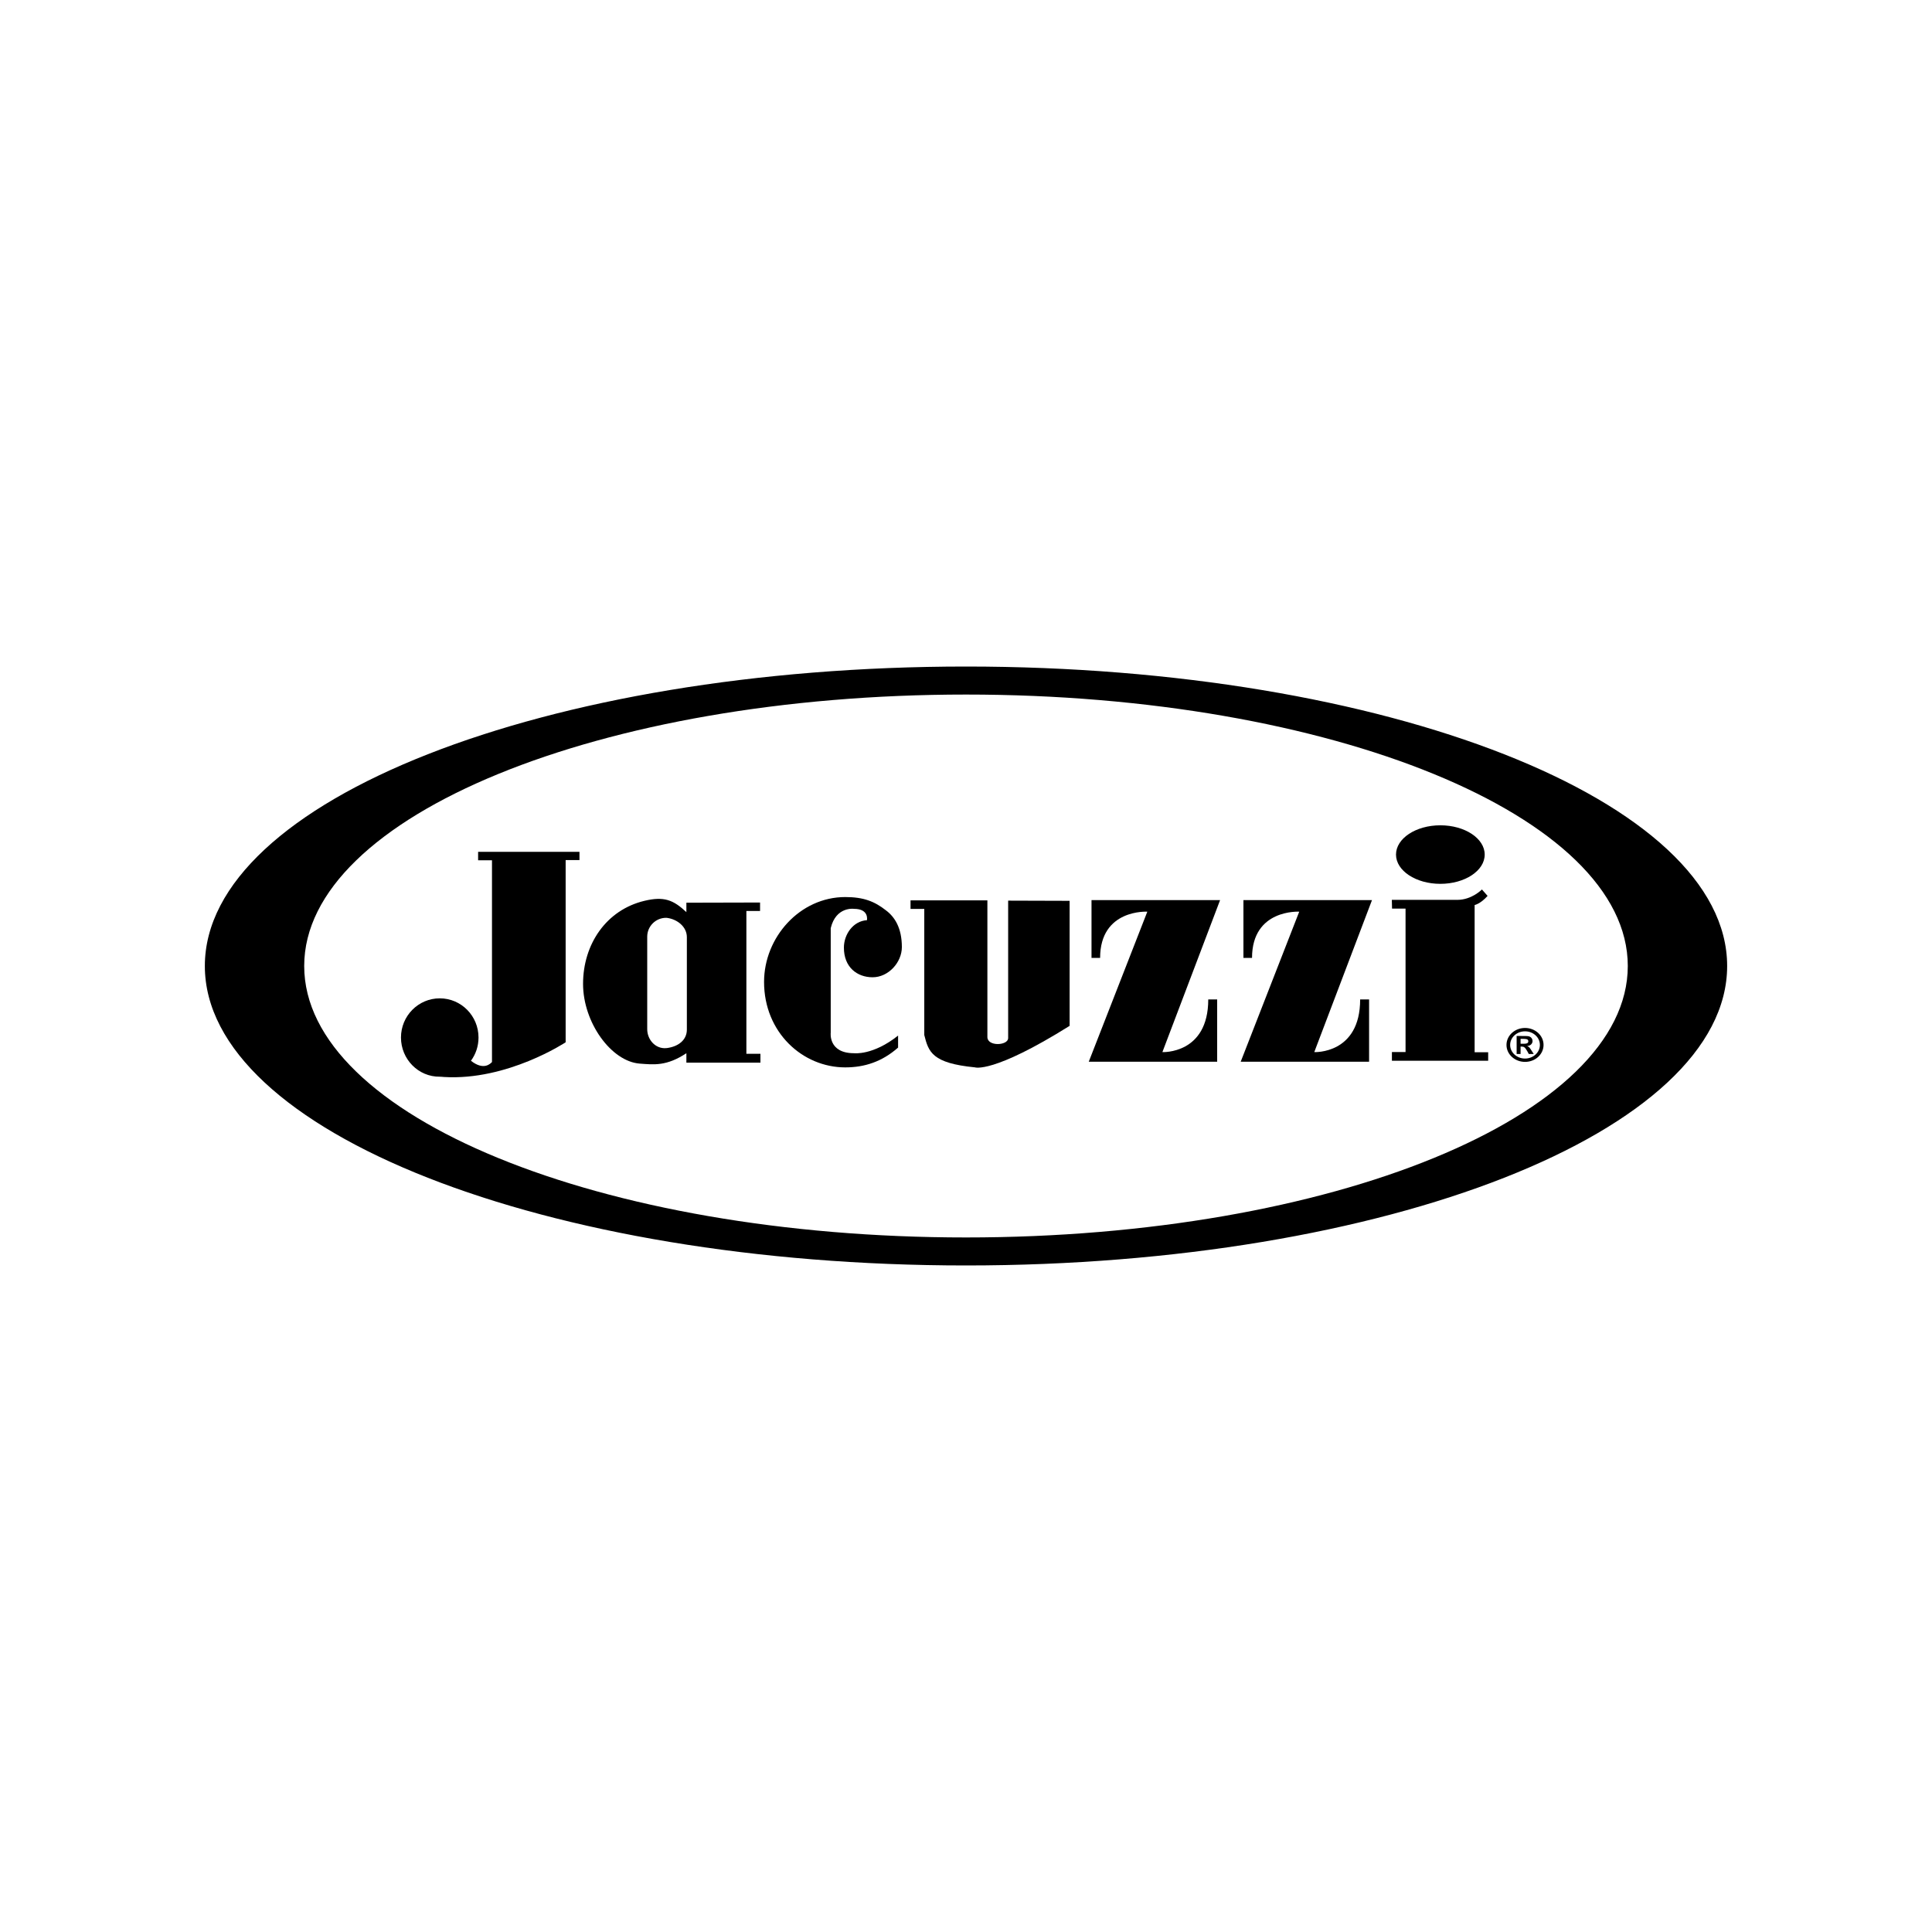
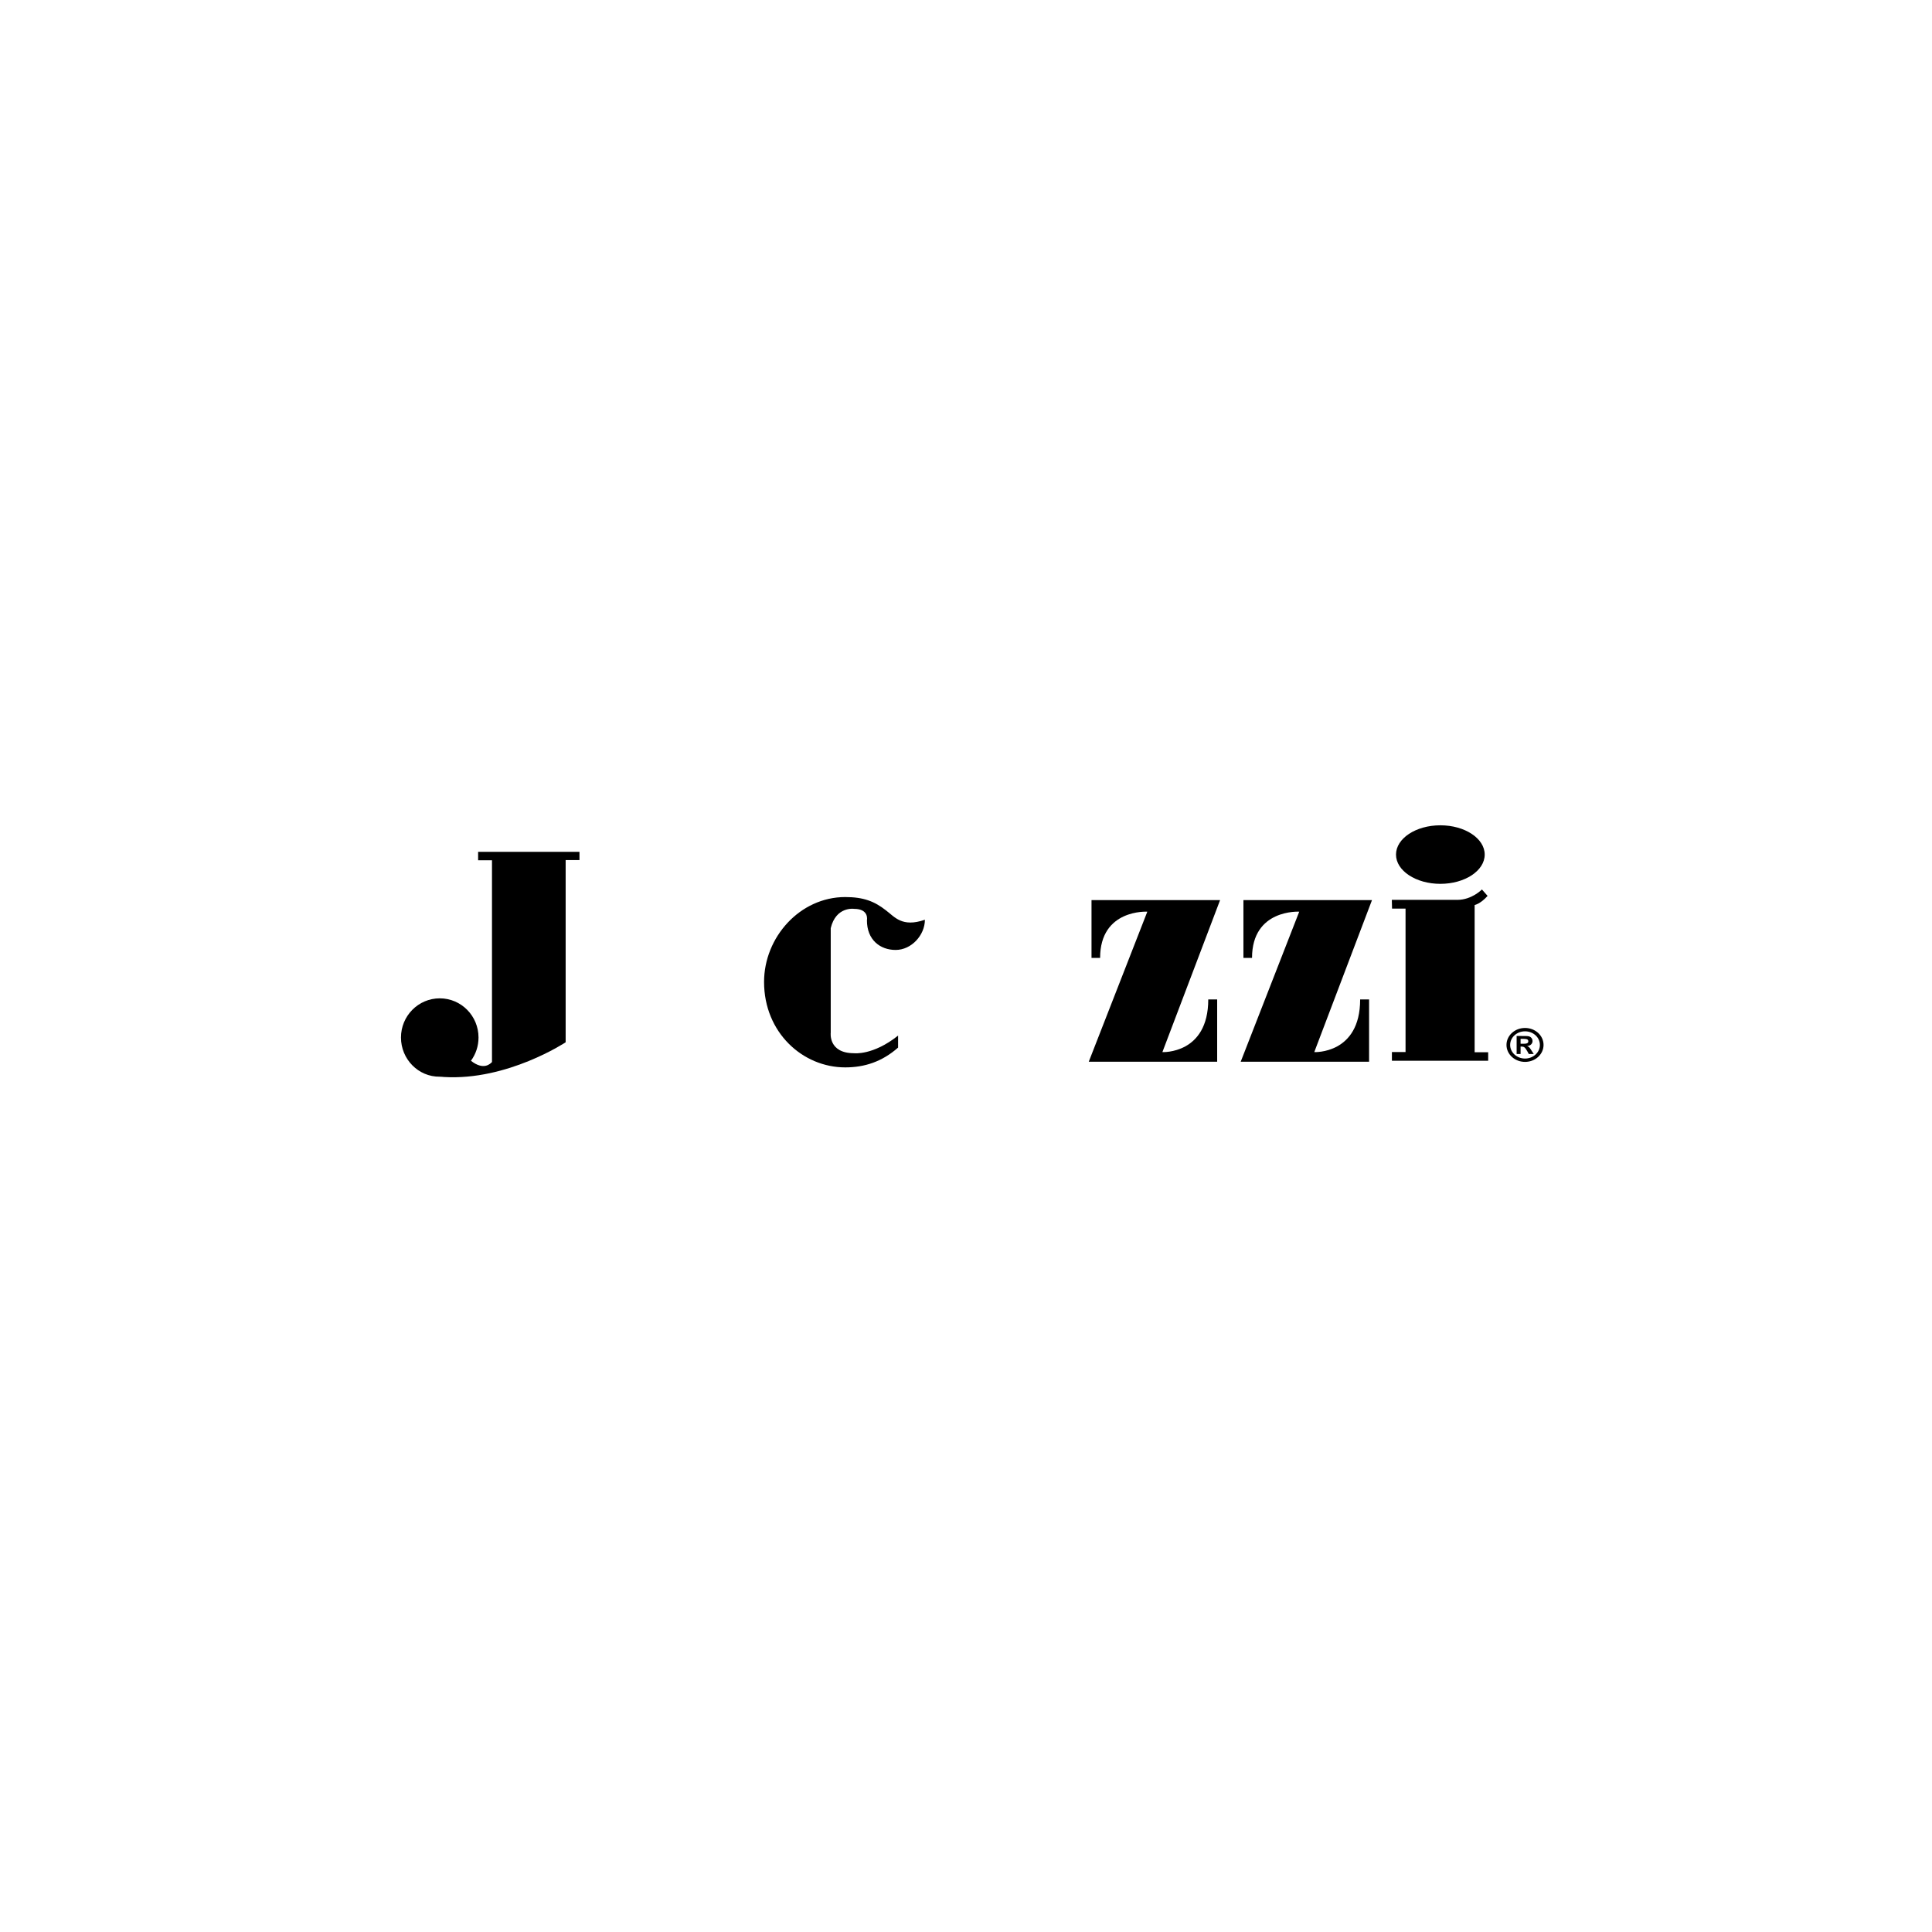
<svg xmlns="http://www.w3.org/2000/svg" version="1.1" id="Vrstva_1" x="0px" y="0px" width="400px" height="400px" viewBox="0 0 400 400" enable-background="new 0 0 400 400" xml:space="preserve">
  <g>
-     <path d="M200,138c-87.031,0-157.588,27.759-157.588,62.001S112.969,262,200,262s157.588-27.757,157.588-61.999S287.031,138,200,138   z M200,256.202c-75.67,0-137.018-25.161-137.018-56.201c0-31.036,61.348-56.201,137.018-56.201   c75.668,0,137.016,25.165,137.016,56.201C337.016,231.041,275.668,256.202,200,256.202z" />
    <path d="M314.82,215.083h0.339c0.714,0,1.261,0,1.261,0.496c0,0.519-0.526,0.519-1.261,0.519h-0.339V215.083z M314.004,218.216   h0.816v-1.53h0.212c0.411,0,0.671,0.058,1.153,0.918l0.335,0.612h1.022l-0.483-0.752c-0.354-0.559-0.477-0.737-0.863-0.87v-0.017   c0.841-0.102,1.1-0.633,1.1-1.045c0-0.307-0.14-0.627-0.426-0.826c-0.317-0.216-0.554-0.216-2.05-0.216h-0.816V218.216z    M315.743,213.525c1.698,0,3.075,1.257,3.075,2.816c0,1.558-1.377,2.82-3.075,2.82c-1.704,0-3.082-1.262-3.082-2.82   C312.661,214.782,314.039,213.525,315.743,213.525 M315.743,212.828c-2.118,0-3.841,1.564-3.841,3.513   c0,1.944,1.723,3.511,3.841,3.511c2.122,0,3.832-1.566,3.832-3.511C319.575,214.393,317.865,212.828,315.743,212.828" />
    <path d="M97.518,219.632c2.679,2.102,4.064,0.53,4.342,0.252v-41.771h-2.871v-1.755h20.984v1.715h-2.861v37.72   c0,0-12.04,7.979-25.186,7.187l-0.154-0.013c-0.254-0.014-0.434-0.047-0.723-0.047c-4.438,0.047-8.03-3.63-8.03-8.111   c0-4.483,3.593-8.113,8.03-8.113c4.432,0,8.024,3.63,8.024,8.113c0,1.796-0.575,3.451-1.554,4.793L97.518,219.632z" />
-     <path d="M142.108,218.058v1.952h15.331v-1.833h-2.91v-29.566h2.833v-1.755l-15.254,0.038v1.956   c-2.698-2.544-4.646-3.313-8.689-2.343c-7.921,1.895-12.704,8.998-12.704,17.196c0,8.007,5.842,16.058,11.723,16.505   C135.396,220.432,138.016,220.762,142.108,218.058 M137.91,190.023l0.204,0.016c2.108,0.283,4.093,1.83,4.093,3.991v19.144   c0,2.161-1.781,3.507-4.105,3.812l-0.23,0.02c-2.189,0.16-3.871-1.773-3.871-3.921v-19.154   C134,191.771,135.755,190.023,137.91,190.023" />
-     <path d="M183.399,188.458c-2.331-1.827-4.592-2.733-8.401-2.733c-9.376,0-16.806,8.31-16.806,17.578   c0,10.457,7.982,17.688,16.802,17.688c3.999,0,7.624-1.17,10.947-4.101v-2.482c-5.215,4.154-9.129,3.649-9.129,3.649   c-5.359,0-4.818-4.251-4.818-4.251v-21.637c1.087-4.546,4.818-4.002,4.818-4.002c3.18,0,2.679,2.346,2.679,2.346   c-2.928,0.192-4.769,3.019-4.769,5.657c-0.017,4.108,2.764,6.163,5.945,6.163c3.273,0,6.055-3.075,6.055-6.253   C186.723,192.075,185.204,189.795,183.399,188.458" />
-     <path d="M204.428,214.705v-28.298h-15.911v1.77h2.845v26.112c0.882,3.528,1.636,5.825,10.474,6.695c0,0,3.71,1.372,19.617-8.591   v-25.886l-12.725-0.039v28.515C208.626,216.499,204.423,216.694,204.428,214.705" />
+     <path d="M183.399,188.458c-2.331-1.827-4.592-2.733-8.401-2.733c-9.376,0-16.806,8.31-16.806,17.578   c0,10.457,7.982,17.688,16.802,17.688c3.999,0,7.624-1.17,10.947-4.101v-2.482c-5.215,4.154-9.129,3.649-9.129,3.649   c-5.359,0-4.818-4.251-4.818-4.251v-21.637c1.087-4.546,4.818-4.002,4.818-4.002c3.18,0,2.679,2.346,2.679,2.346   c-0.017,4.108,2.764,6.163,5.945,6.163c3.273,0,6.055-3.075,6.055-6.253   C186.723,192.075,185.204,189.795,183.399,188.458" />
    <path d="M227.767,198.329c0-10.165,9.774-9.575,9.774-9.575l-12.126,31.067h26.587v-12.897h-1.845   c0,11.373-9.495,10.904-9.495,10.904l0.286-0.756l11.657-30.71h-26.618v11.967H227.767z" />
    <path d="M259.219,198.329c0-10.165,9.773-9.575,9.773-9.575l-12.12,31.067h26.583v-12.897h-1.85   c0,11.373-9.496,10.904-9.496,10.904l0.283-0.756l11.663-30.71h-26.616v11.967H259.219z" />
    <path d="M289.028,176.931c0,3.345,4.114,6.059,9.181,6.059c5.067,0,9.182-2.714,9.182-6.059c0-3.347-4.114-6.061-9.182-6.061   C293.143,170.871,289.028,173.584,289.028,176.931" />
    <path d="M307.972,185.467l-1.155-1.312c0,0-2.079,2.152-5.091,2.152h-13.562l0.044,1.811h2.796v29.694h-2.823v1.808h19.93v-1.769   h-2.804v-30.477c0,0,1.164-0.208,2.65-1.848L307.972,185.467z" />
  </g>
</svg>